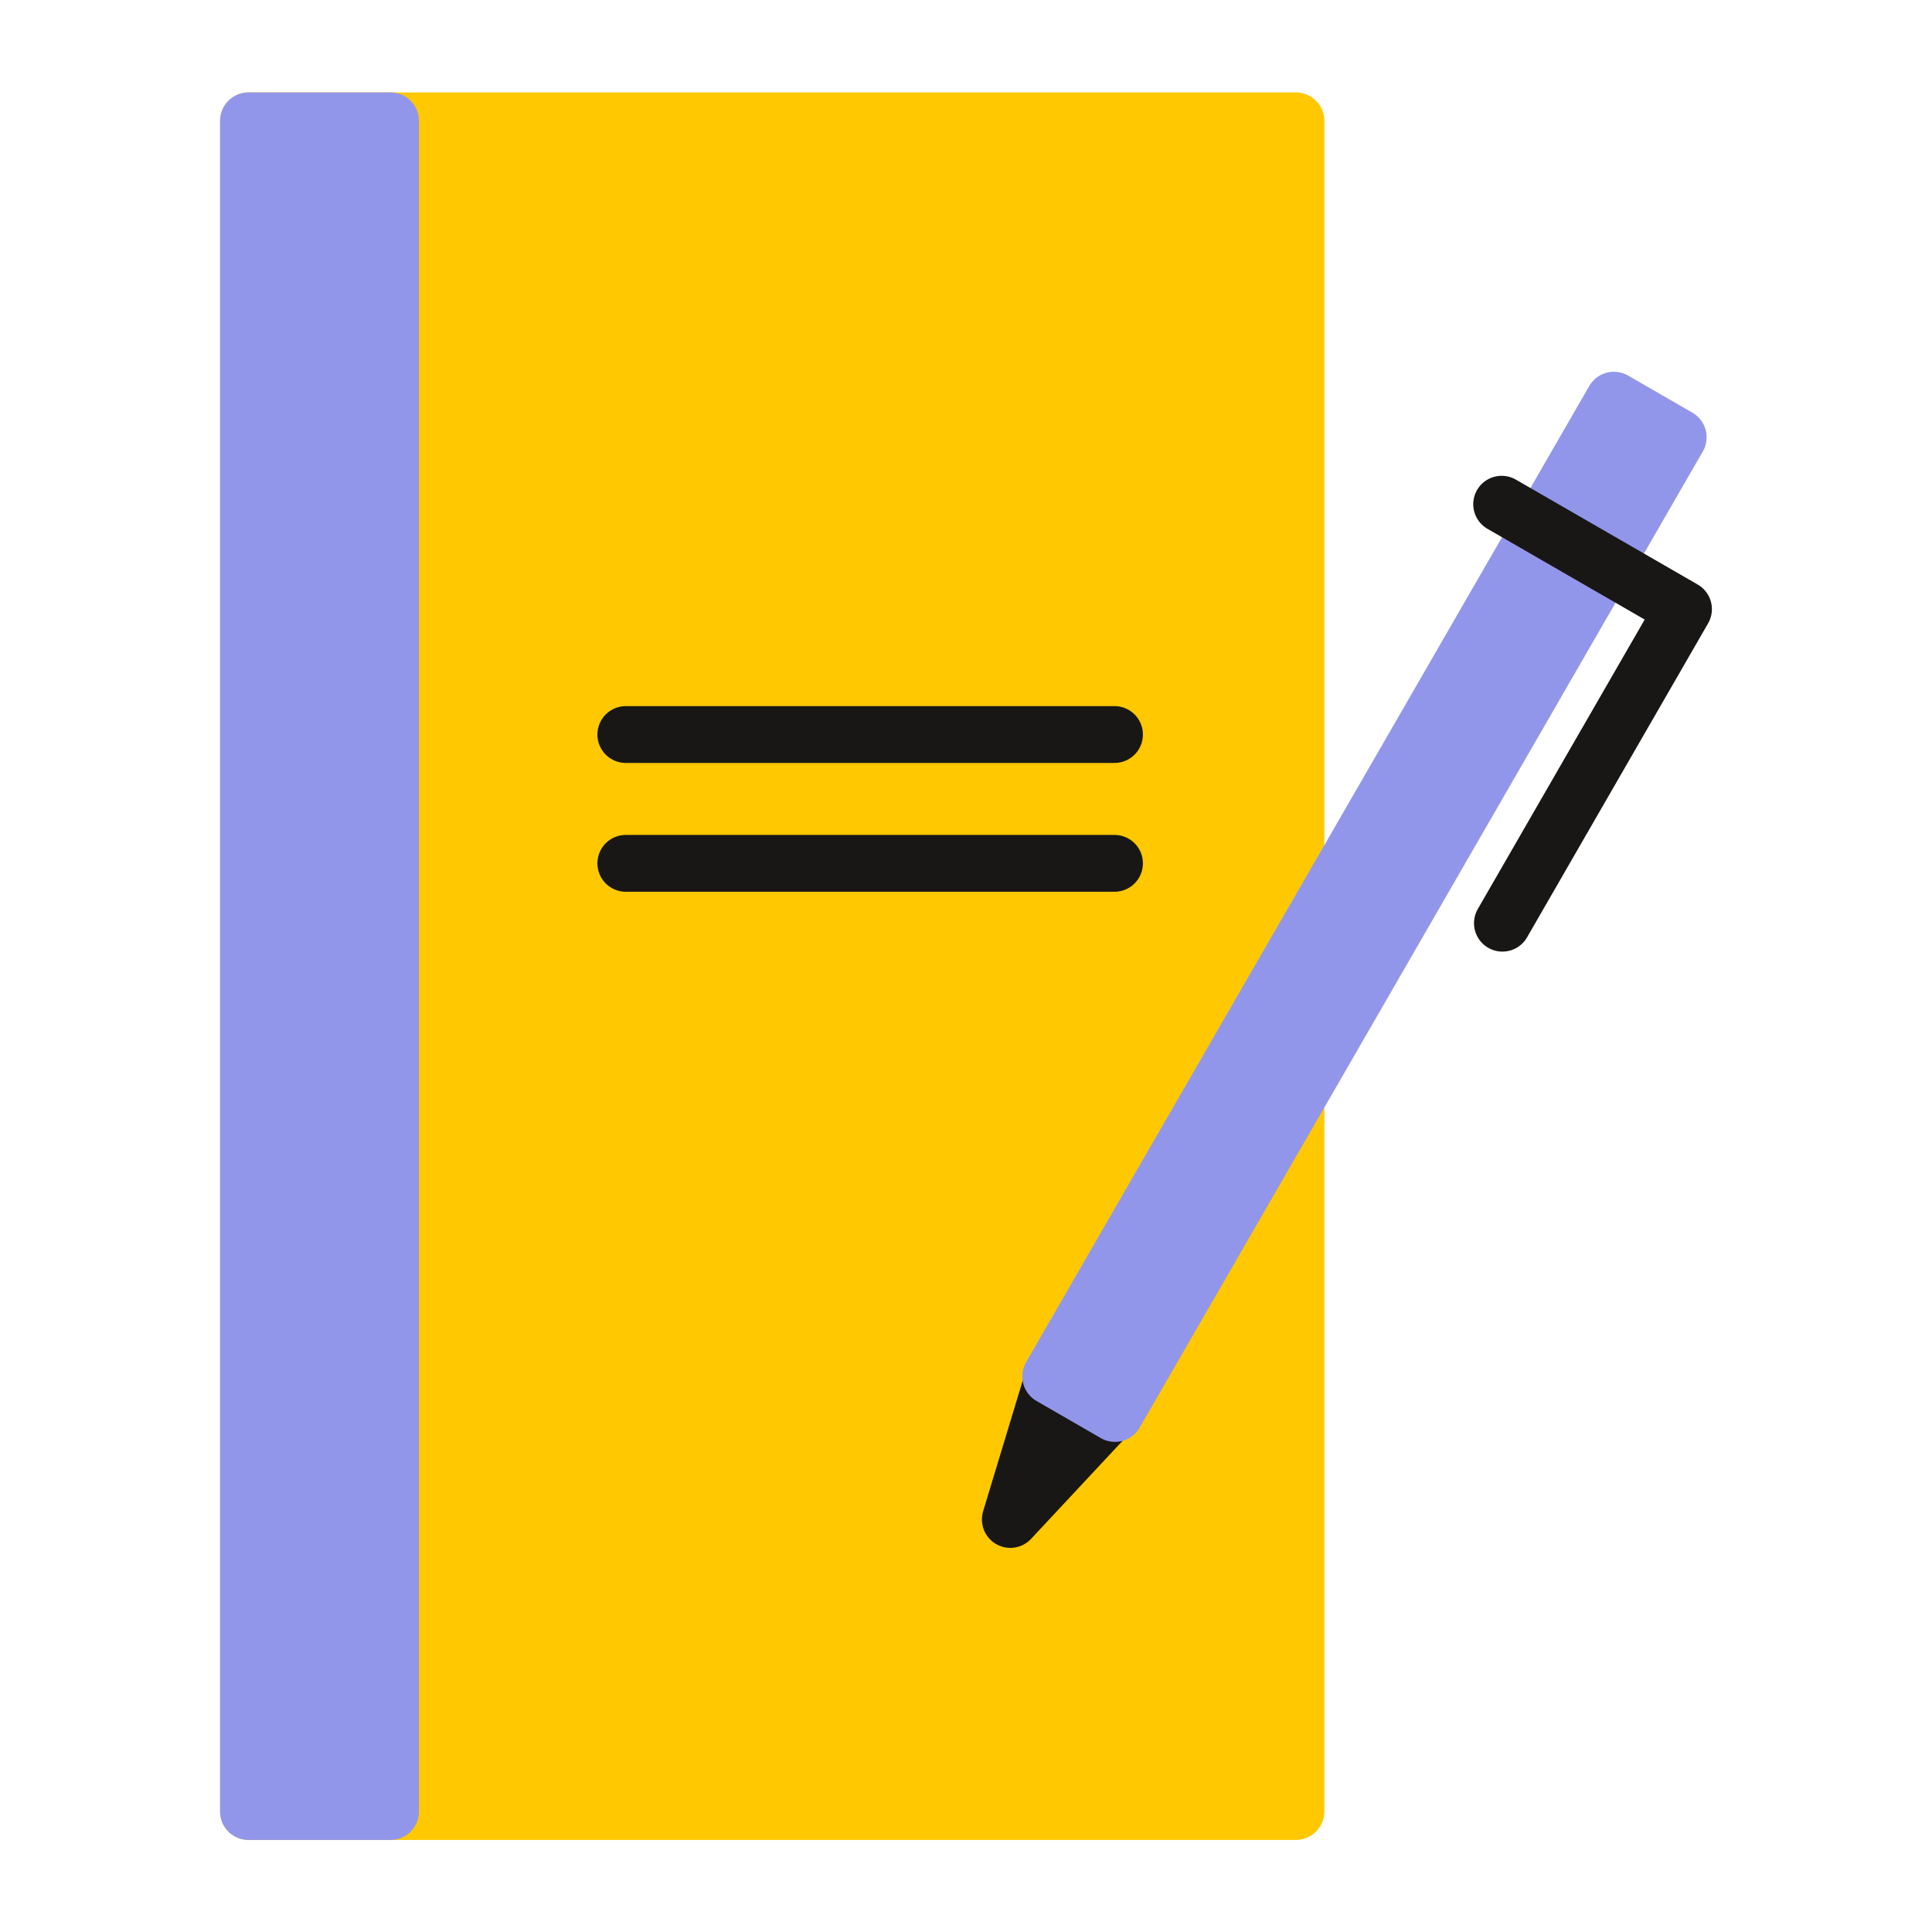
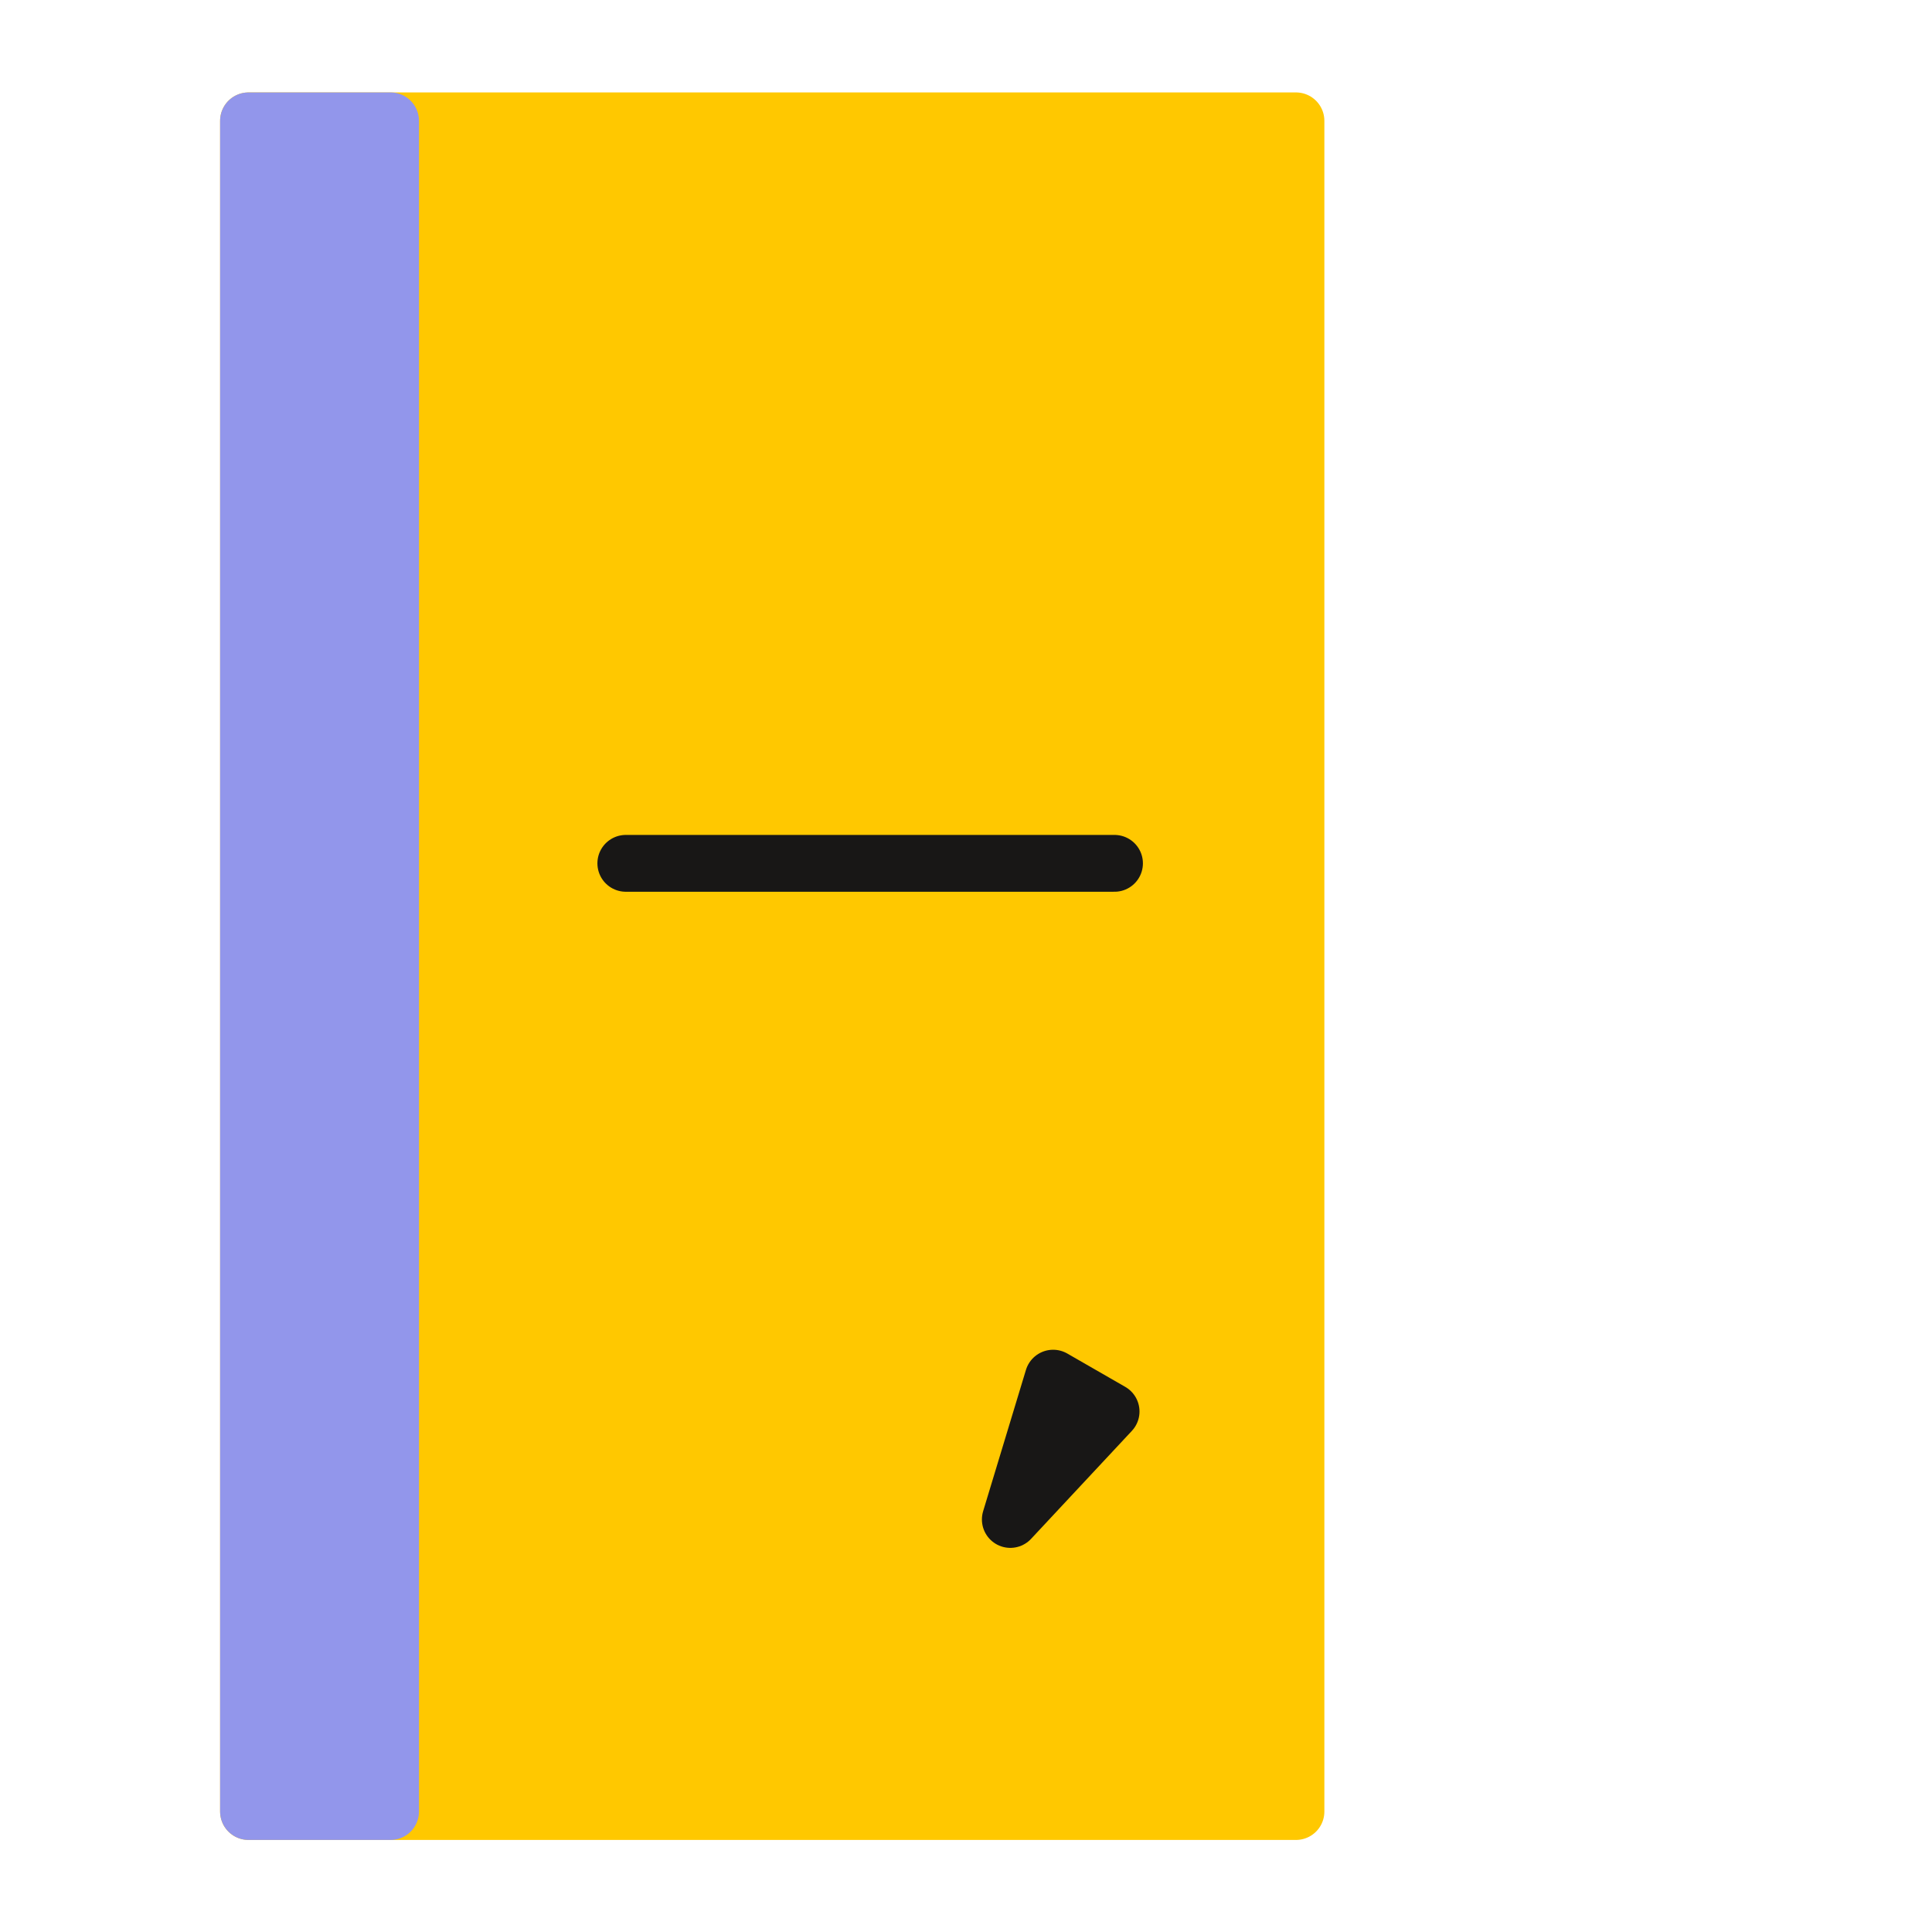
<svg xmlns="http://www.w3.org/2000/svg" id="_Слой_1" data-name="Слой 1" viewBox="0 0 51 51">
  <defs>
    <style>
      .cls-1, .cls-2, .cls-3, .cls-4, .cls-5 {
        stroke-linecap: round;
        stroke-linejoin: round;
      }

      .cls-1, .cls-2, .cls-4, .cls-5 {
        stroke-width: 1.5px;
      }

      .cls-1, .cls-3 {
        fill: #9296eb;
        stroke: #9296eb;
      }

      .cls-2 {
        fill: none;
      }

      .cls-2, .cls-4 {
        stroke: #181716;
      }

      .cls-3 {
        stroke-width: 1.5px;
      }

      .cls-4 {
        fill: #181716;
      }

      .cls-5 {
        fill: #ffc800;
        stroke: #ffc800;
      }
    </style>
  </defs>
  <g id="_Слой_1-2" data-name="Слой_1">
    <rect class="cls-5" x="6.56" y="3.19" width="27.65" height="44.63" />
-     <line class="cls-2" x1="16.52" y1="19.39" x2="29.42" y2="19.39" />
    <line class="cls-2" x1="16.52" y1="22.79" x2="29.42" y2="22.79" />
    <rect class="cls-1" x="6.56" y="3.19" width="3.75" height="44.63" />
    <polygon class="cls-4" points="29.33 37.26 26.67 40.11 27.8 36.38 29.33 37.26" />
-     <rect class="cls-3" x="21.15" y="22.96" width="29.75" height="1.96" transform="translate(-2.72 43.18) rotate(-60.02)" />
-     <polyline class="cls-2" points="39.64 13.31 44.44 16.08 39.66 24.37" />
  </g>
</svg>